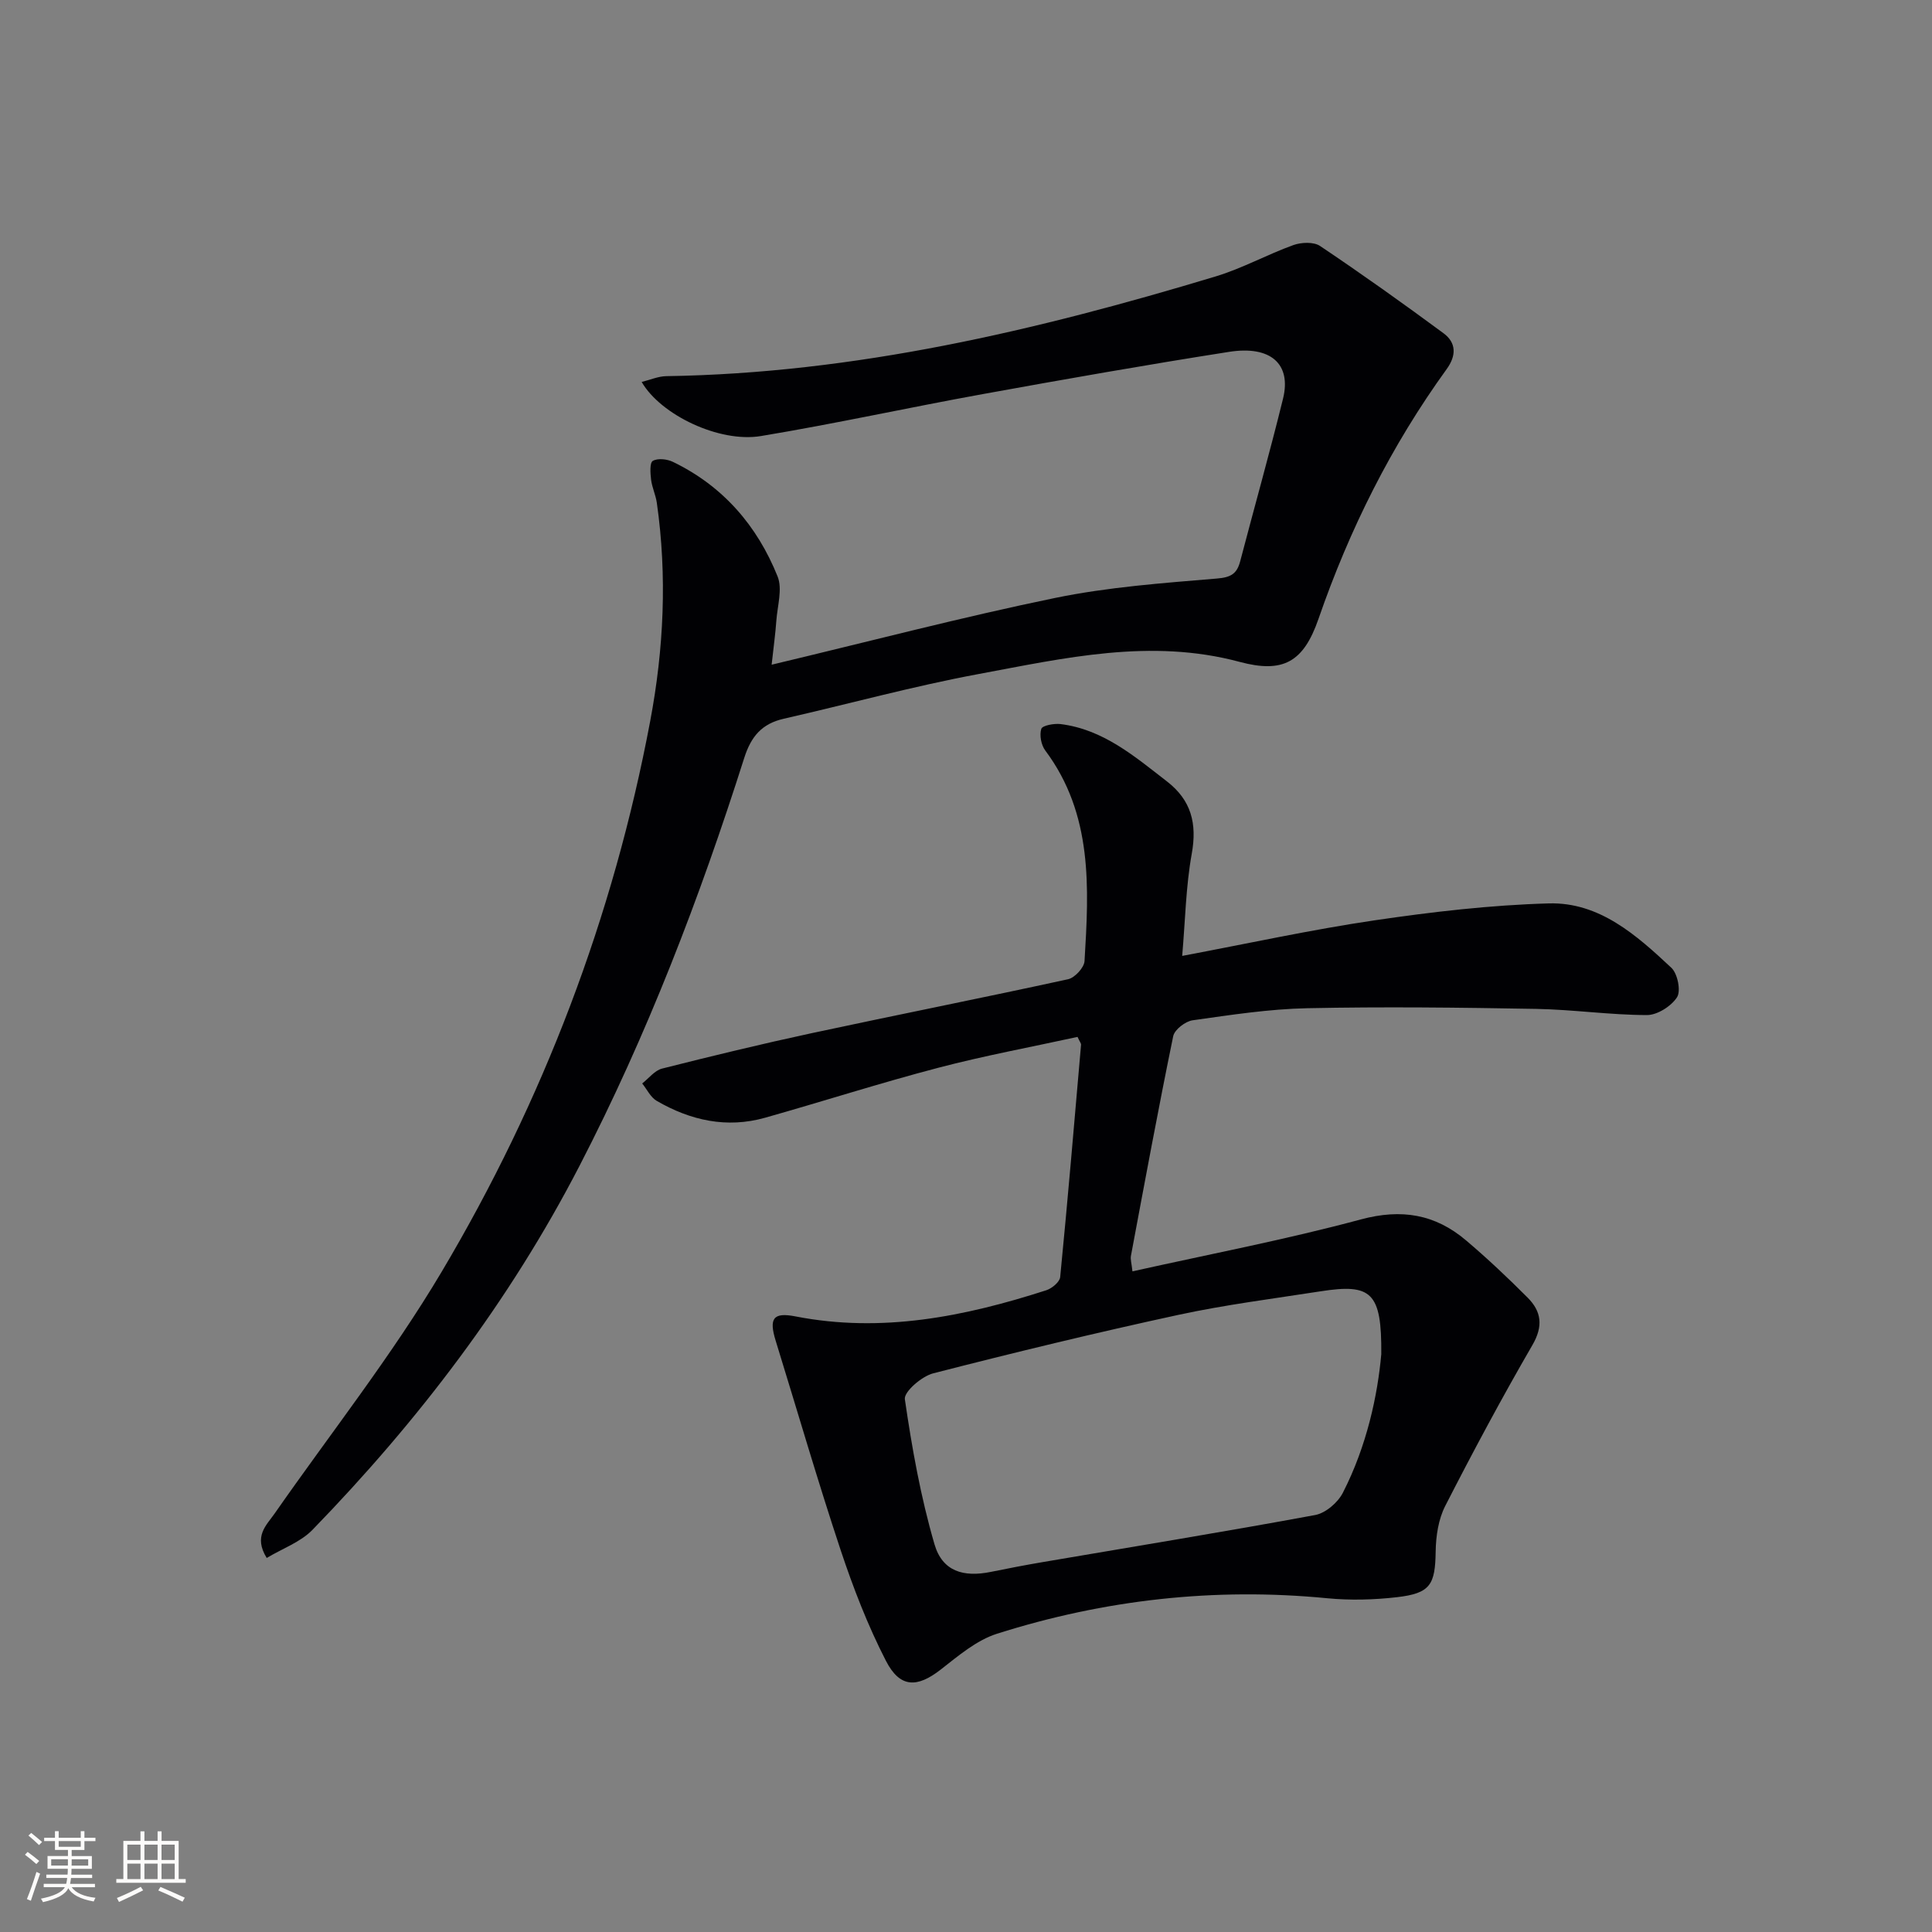
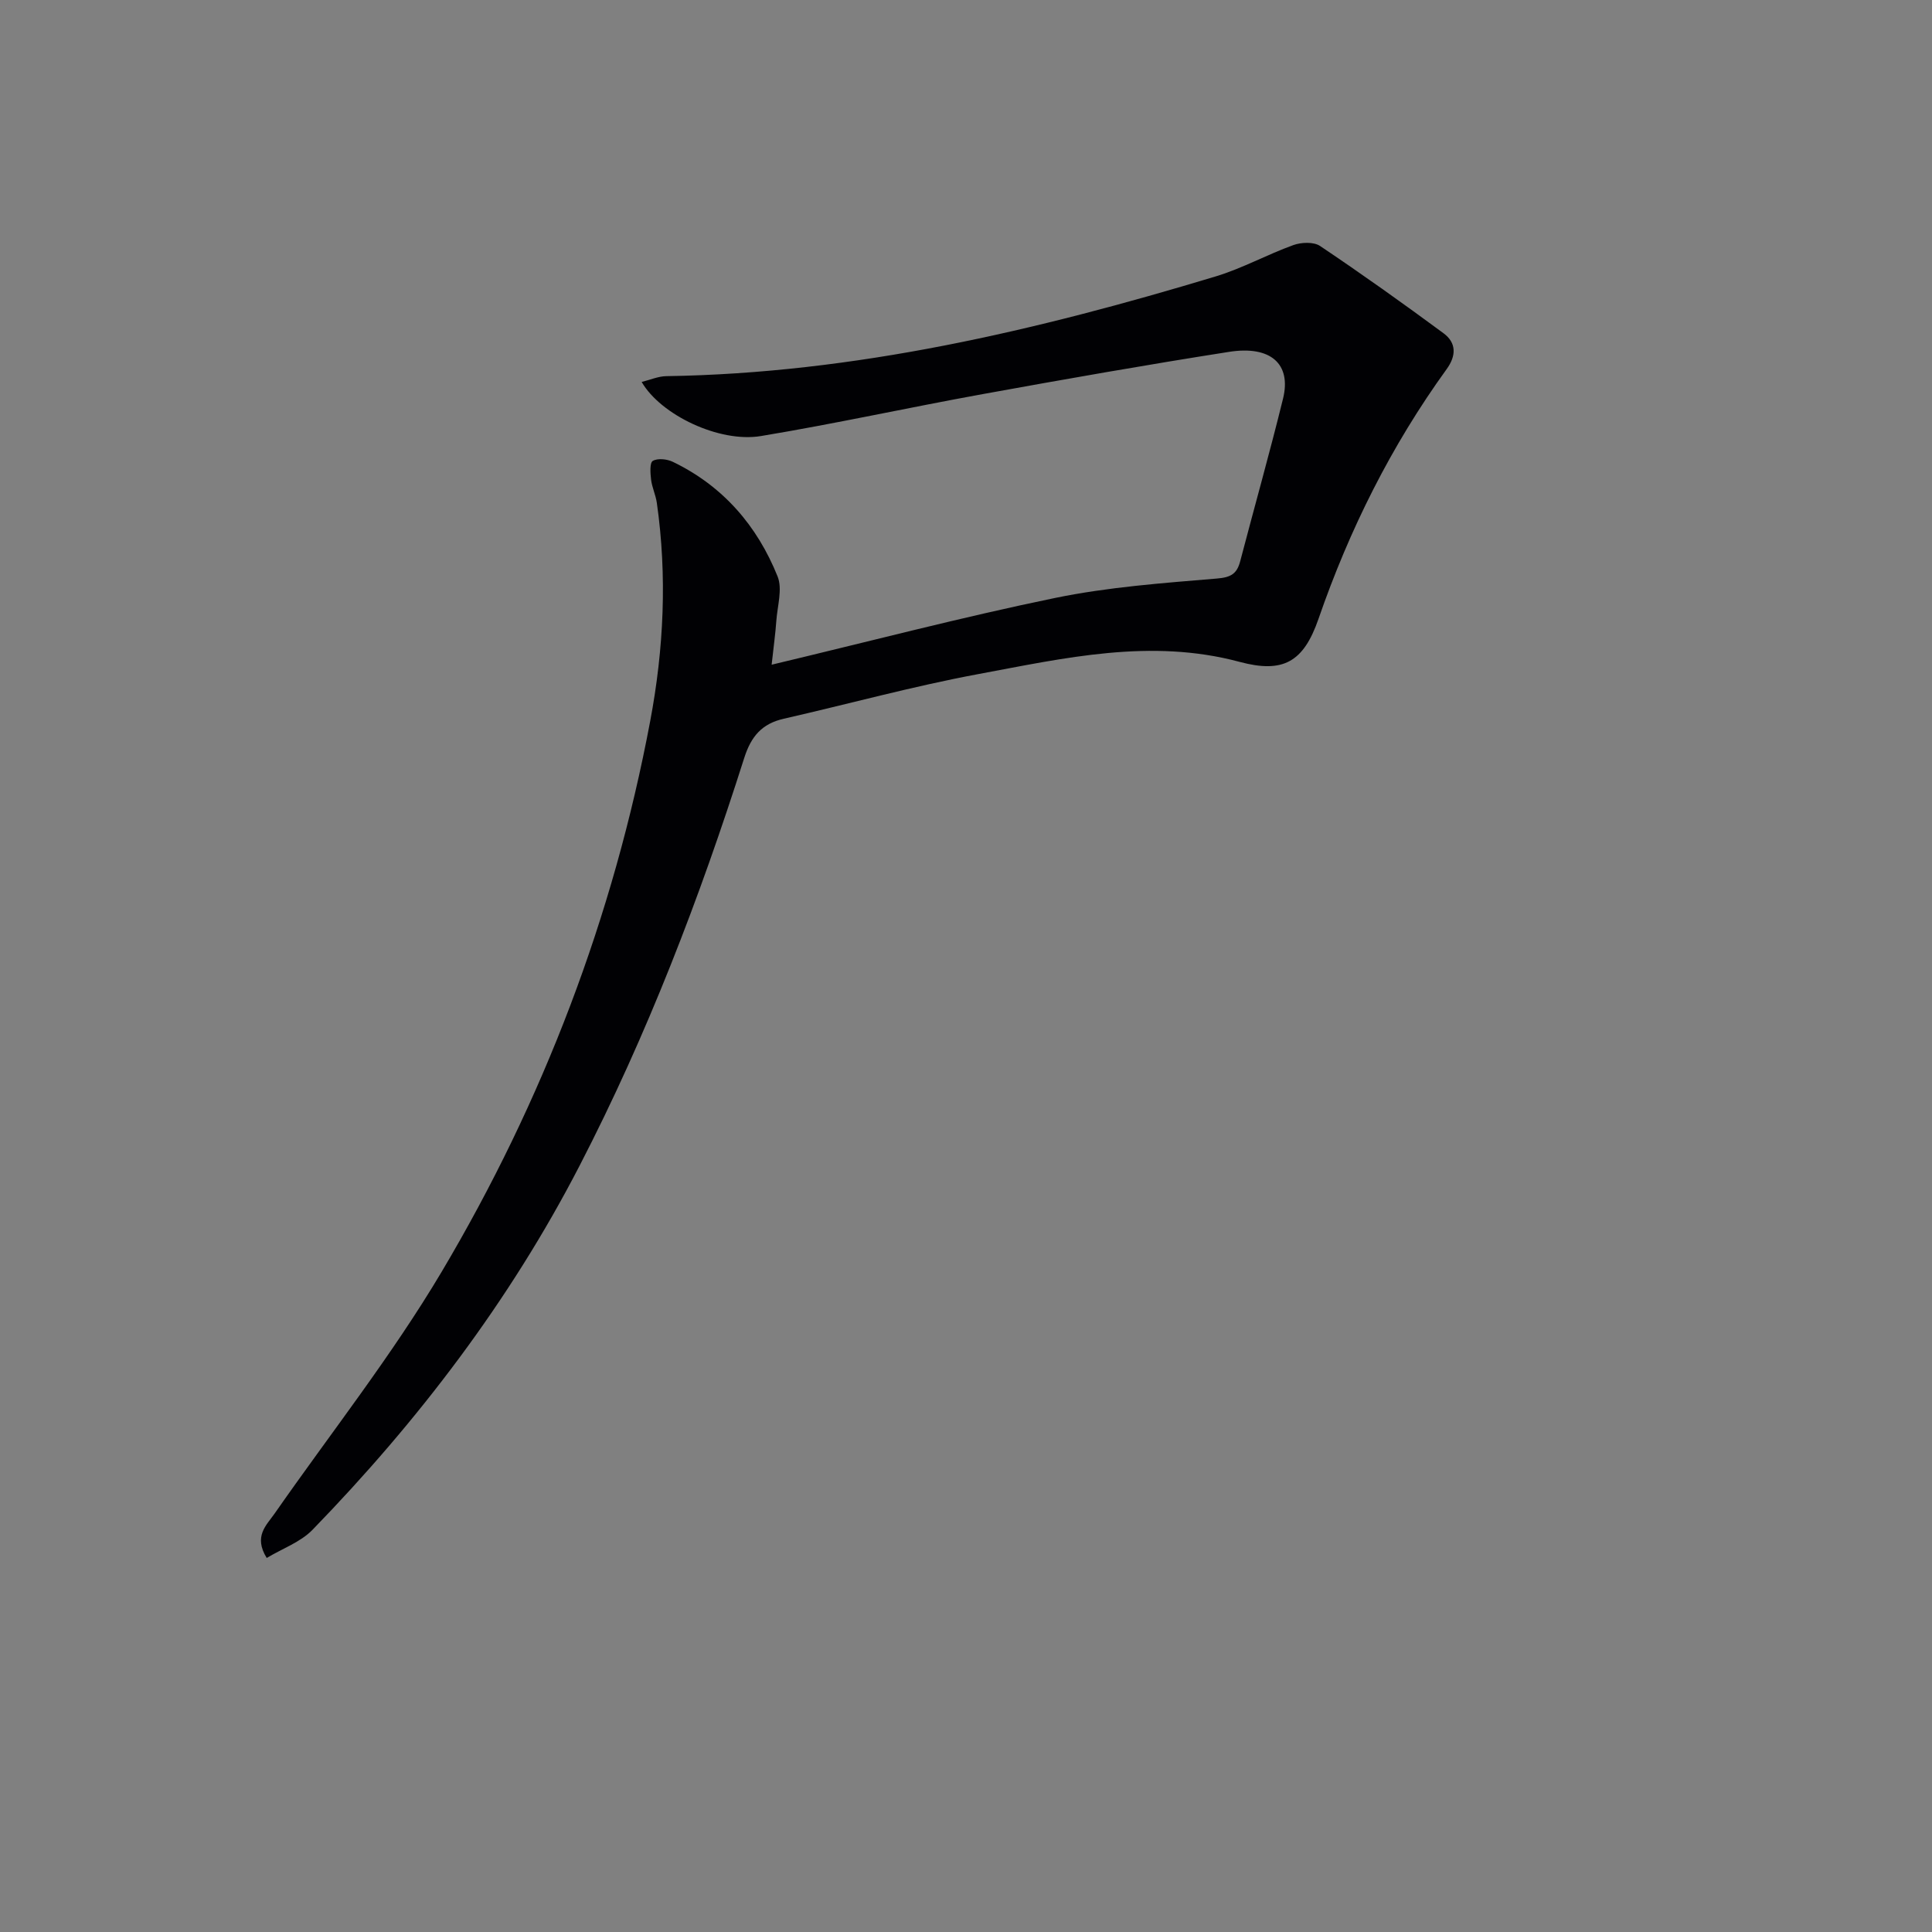
<svg xmlns="http://www.w3.org/2000/svg" enable-background="new 0 0 400 400" viewBox="0 0 400 400">
  <rect x="0" y="0" width="400" height="400" fill="#808080" stroke="none" />
-   <path d="m223.09 214.68c-9.5 2.08-19.26 3.88-28.83 6.39-12.02 3.15-23.88 6.96-35.84 10.34-7.96 2.25-15.46.57-22.46-3.49-1.27-.74-2.01-2.38-3-3.6 1.36-1.06 2.58-2.69 4.11-3.08 10.28-2.6 20.6-5.1 30.96-7.33 17.68-3.8 35.43-7.31 53.1-11.17 1.39-.3 3.33-2.4 3.41-3.76.92-15.17 1.75-30.38-8.13-43.6-.85-1.14-1.23-3.18-.82-4.48.22-.7 2.64-1.15 3.98-.99 8.85 1.1 15.33 6.69 22.03 11.87 5.03 3.89 6.27 8.71 5.14 14.98-1.23 6.8-1.34 13.81-1.98 21.15 13.76-2.59 26.71-5.43 39.8-7.36 11.95-1.76 24.03-3.17 36.09-3.51 10.48-.3 18.19 6.59 25.39 13.33 1.29 1.21 2.01 4.79 1.17 6.1-1.2 1.86-4.09 3.7-6.25 3.69-7.63-.02-15.25-1.14-22.89-1.28-15.79-.28-31.6-.47-47.39-.14-7.94.16-15.87 1.39-23.75 2.5-1.51.21-3.75 1.93-4.03 3.29-3.11 15.12-5.91 30.3-8.75 45.47-.14.75.14 1.58.31 3.22 16.01-3.57 31.8-6.58 47.28-10.75 8.44-2.27 15.4-1.08 21.79 4.34 4.43 3.75 8.66 7.75 12.76 11.86 2.84 2.85 3.26 5.88.98 9.81-6.33 10.92-12.3 22.07-18.05 33.31-1.42 2.77-1.93 6.25-1.98 9.42-.1 6.88-1.09 8.67-8 9.47-4.77.55-9.68.68-14.45.22-23.32-2.27-46.13.29-68.38 7.35-4.25 1.35-8.02 4.59-11.65 7.42-4.85 3.78-8.42 3.86-11.33-1.8-3.77-7.33-6.78-15.12-9.39-22.96-4.76-14.33-8.97-28.85-13.43-43.28-1.45-4.67-.54-5.98 4.05-5.09 17.89 3.5 35.04.05 51.97-5.41 1.17-.38 2.77-1.71 2.87-2.73 1.57-16.02 2.93-32.06 4.32-48.1.02-.29-.26-.6-.73-1.62zm62.89 65.68c.1-12.81-2.02-14.65-12.55-13.01-9.84 1.53-19.74 2.78-29.46 4.88-17 3.68-33.92 7.78-50.78 12.11-2.36.61-6.07 3.82-5.85 5.35 1.47 10.11 3.28 20.26 6.14 30.05 1.64 5.59 5.97 6.86 11.68 5.7 3.57-.73 7.16-1.42 10.75-2.03 18.8-3.21 37.63-6.27 56.38-9.74 2.16-.4 4.69-2.57 5.73-4.6 4.99-9.73 7.21-20.27 7.96-28.71z" fill="#010104" />
  <path d="m159.76 137.62c20.27-4.83 39.37-9.84 58.68-13.82 10.98-2.26 22.29-3.08 33.5-4.02 2.93-.24 4.15-.99 4.83-3.58 2.94-11.23 6.1-22.4 8.87-33.67 1.76-7.16-2.54-11.04-11.18-9.68-17.03 2.67-34.01 5.66-50.97 8.74-15.34 2.78-30.57 6.14-45.95 8.69-8.6 1.43-20.73-4.36-24.69-11.2 1.81-.45 3.43-1.17 5.06-1.2 39.07-.59 76.65-9.44 113.78-20.65 5.51-1.66 10.65-4.53 16.09-6.49 1.65-.59 4.21-.7 5.53.19 8.66 5.81 17.16 11.87 25.55 18.06 2.68 1.98 2.68 4.64.65 7.44-11.48 15.87-20.12 33.17-26.53 51.7-3.12 9.01-7.36 11.31-16.35 8.9-18.4-4.94-36.26-.78-54.12 2.54-13.52 2.52-26.83 6.18-40.25 9.24-4.51 1.02-6.75 3.64-8.17 8.1-9.22 29-20.1 57.36-34.09 84.43-14.47 28.02-33.39 52.82-55.29 75.38-2.48 2.56-6.23 3.88-9.49 5.84-2.77-4.49-.08-6.74 1.66-9.23 11.59-16.63 24.24-32.64 34.56-50.02 21.01-35.38 35.55-73.49 43.18-114.03 2.81-14.91 3.53-30.04 1.37-45.17-.23-1.62-.99-3.18-1.19-4.8-.16-1.33-.31-3.51.36-3.89 1.02-.59 2.95-.38 4.15.2 10.37 5 17.46 13.22 21.68 23.72 1.05 2.61-.04 6.11-.26 9.2-.18 2.61-.55 5.21-.97 9.08z" fill="#010104" />
  <g fill="#fcfbfa">
-     <path d="m5.17 384 .55-.58c.85.61 1.65 1.24 2.4 1.87l-.59.64c-.83-.73-1.62-1.38-2.36-1.93m1.22 9.53-.82-.34c.71-1.76 1.37-3.64 1.98-5.63.24.13.5.25.76.36-.6 1.67-1.24 3.54-1.92 5.61m-.5-13.5.57-.54c.56.44 1.31 1.06 2.26 1.87l-.64.64c-.68-.66-1.41-1.32-2.19-1.97m3.25.46h2.24v-1.36h.77v1.36h4.57v-1.36h.76v1.36h2.28v.69h-2.28v1.84h-2.64v1.26h4.18v2.64h-4.21c0 .45-.02.86-.05 1.21h4.32v.69h-4.38c-.04.34-.1.75-.19 1.22h5.15v.69h-4.82c.87 1.19 2.51 1.92 4.93 2.19-.17.31-.3.57-.37.76-2.77-.49-4.52-1.41-5.26-2.76-.56 1.26-2.3 2.23-5.24 2.9-.12-.25-.26-.48-.43-.72 2.73-.55 4.38-1.34 4.96-2.38h-4.38v-.69h4.65c.1-.38.17-.79.21-1.22h-4.32v-.69h4.4c.03-.34.05-.75.05-1.21h-4.2v-2.64h4.23v-1.26h-2.69v-1.84h-2.24zm1.46 4.46v1.29h3.45c.01-.4.02-.57.01-.53v-.32-.45h-3.46zm1.55-2.59h4.57v-1.19h-4.57zm6.11 2.59h-3.42v.77c-.01.19-.01.37-.02.53h3.44z" />
-     <path d="m32.63 379.16h.82v1.98h3.54v7.89h1.46v.78h-14.37v-.78h1.46v-7.89h3.54v-1.98h.82v1.98h2.73zm-3.49 11.48.5.73c-1.61.82-3.28 1.63-5 2.41-.13-.27-.28-.55-.44-.82 1.75-.72 3.4-1.49 4.94-2.32m-2.78-5.55h2.73v-3.18h-2.73zm0 3.95h2.73v-3.2h-2.73zm3.54-3.95h2.73v-3.18h-2.73zm0 3.95h2.73v-3.2h-2.73zm7.89 4.68c-1.84-.92-3.51-1.7-5.02-2.32l.45-.73c1.89.8 3.57 1.55 5.04 2.23zm-1.62-11.81h-2.73v3.18h2.73zm-2.73 7.13h2.73v-3.2h-2.73z" />
-   </g>
+     </g>
</svg>